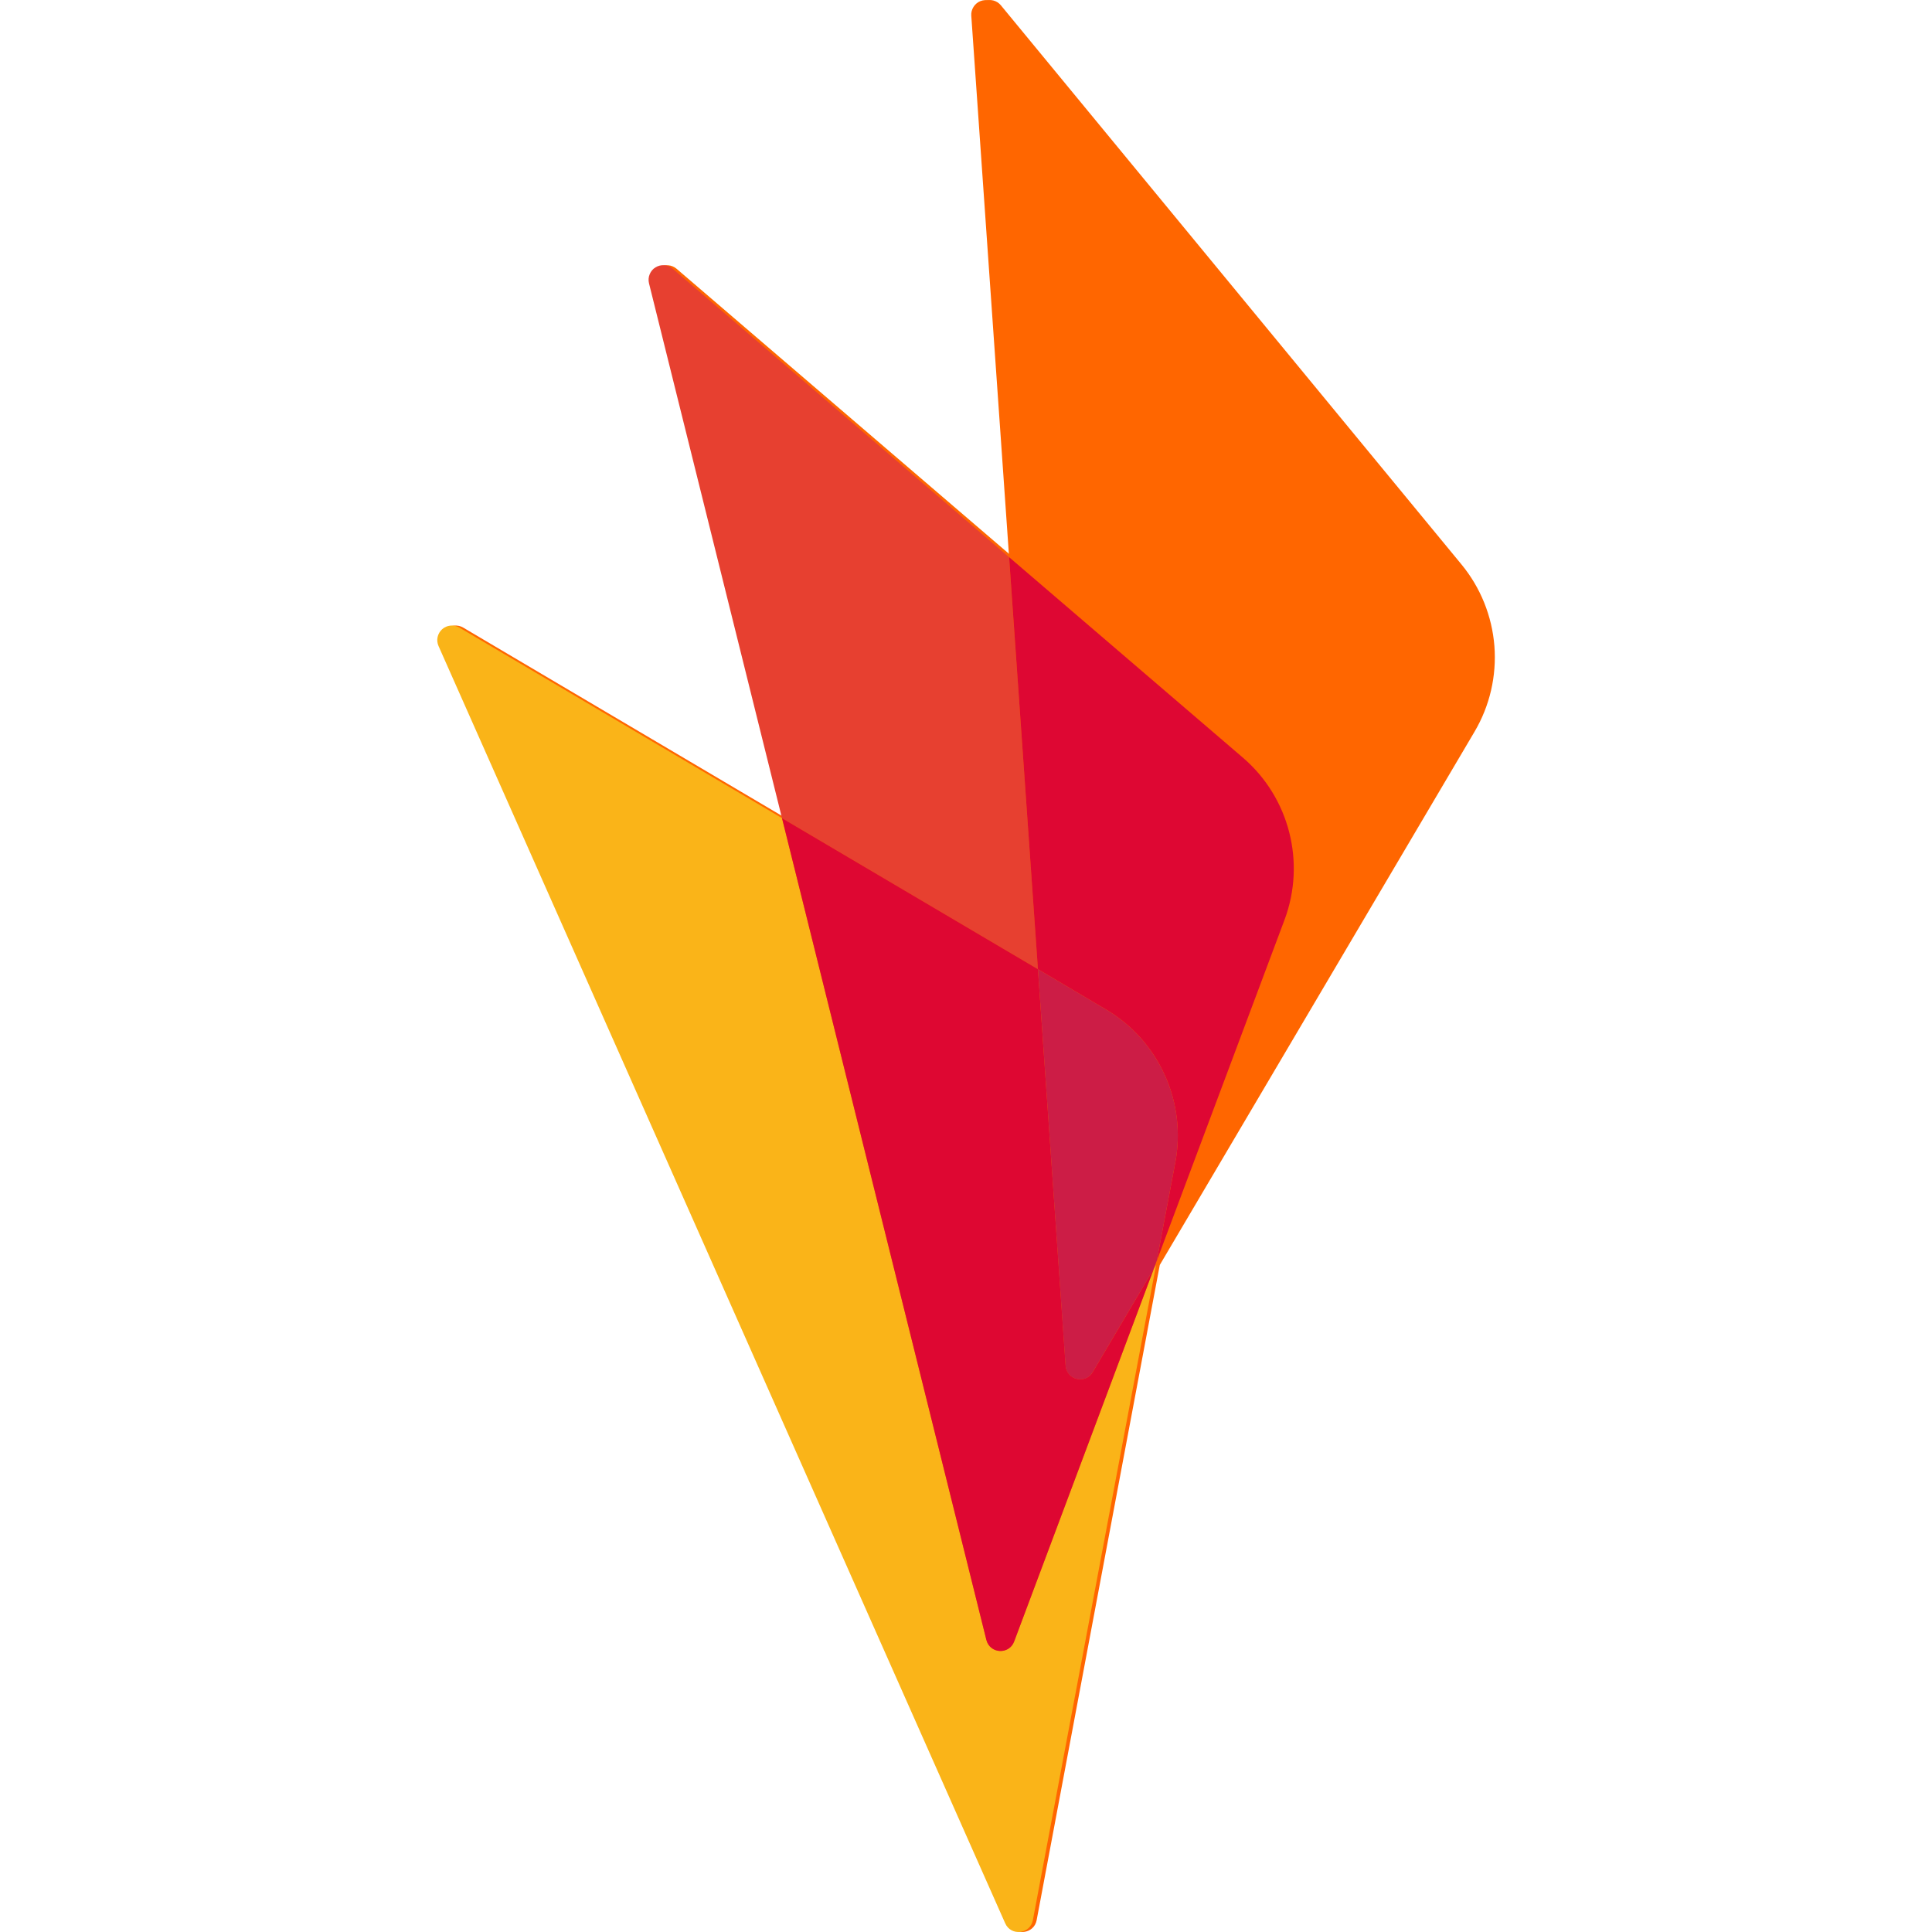
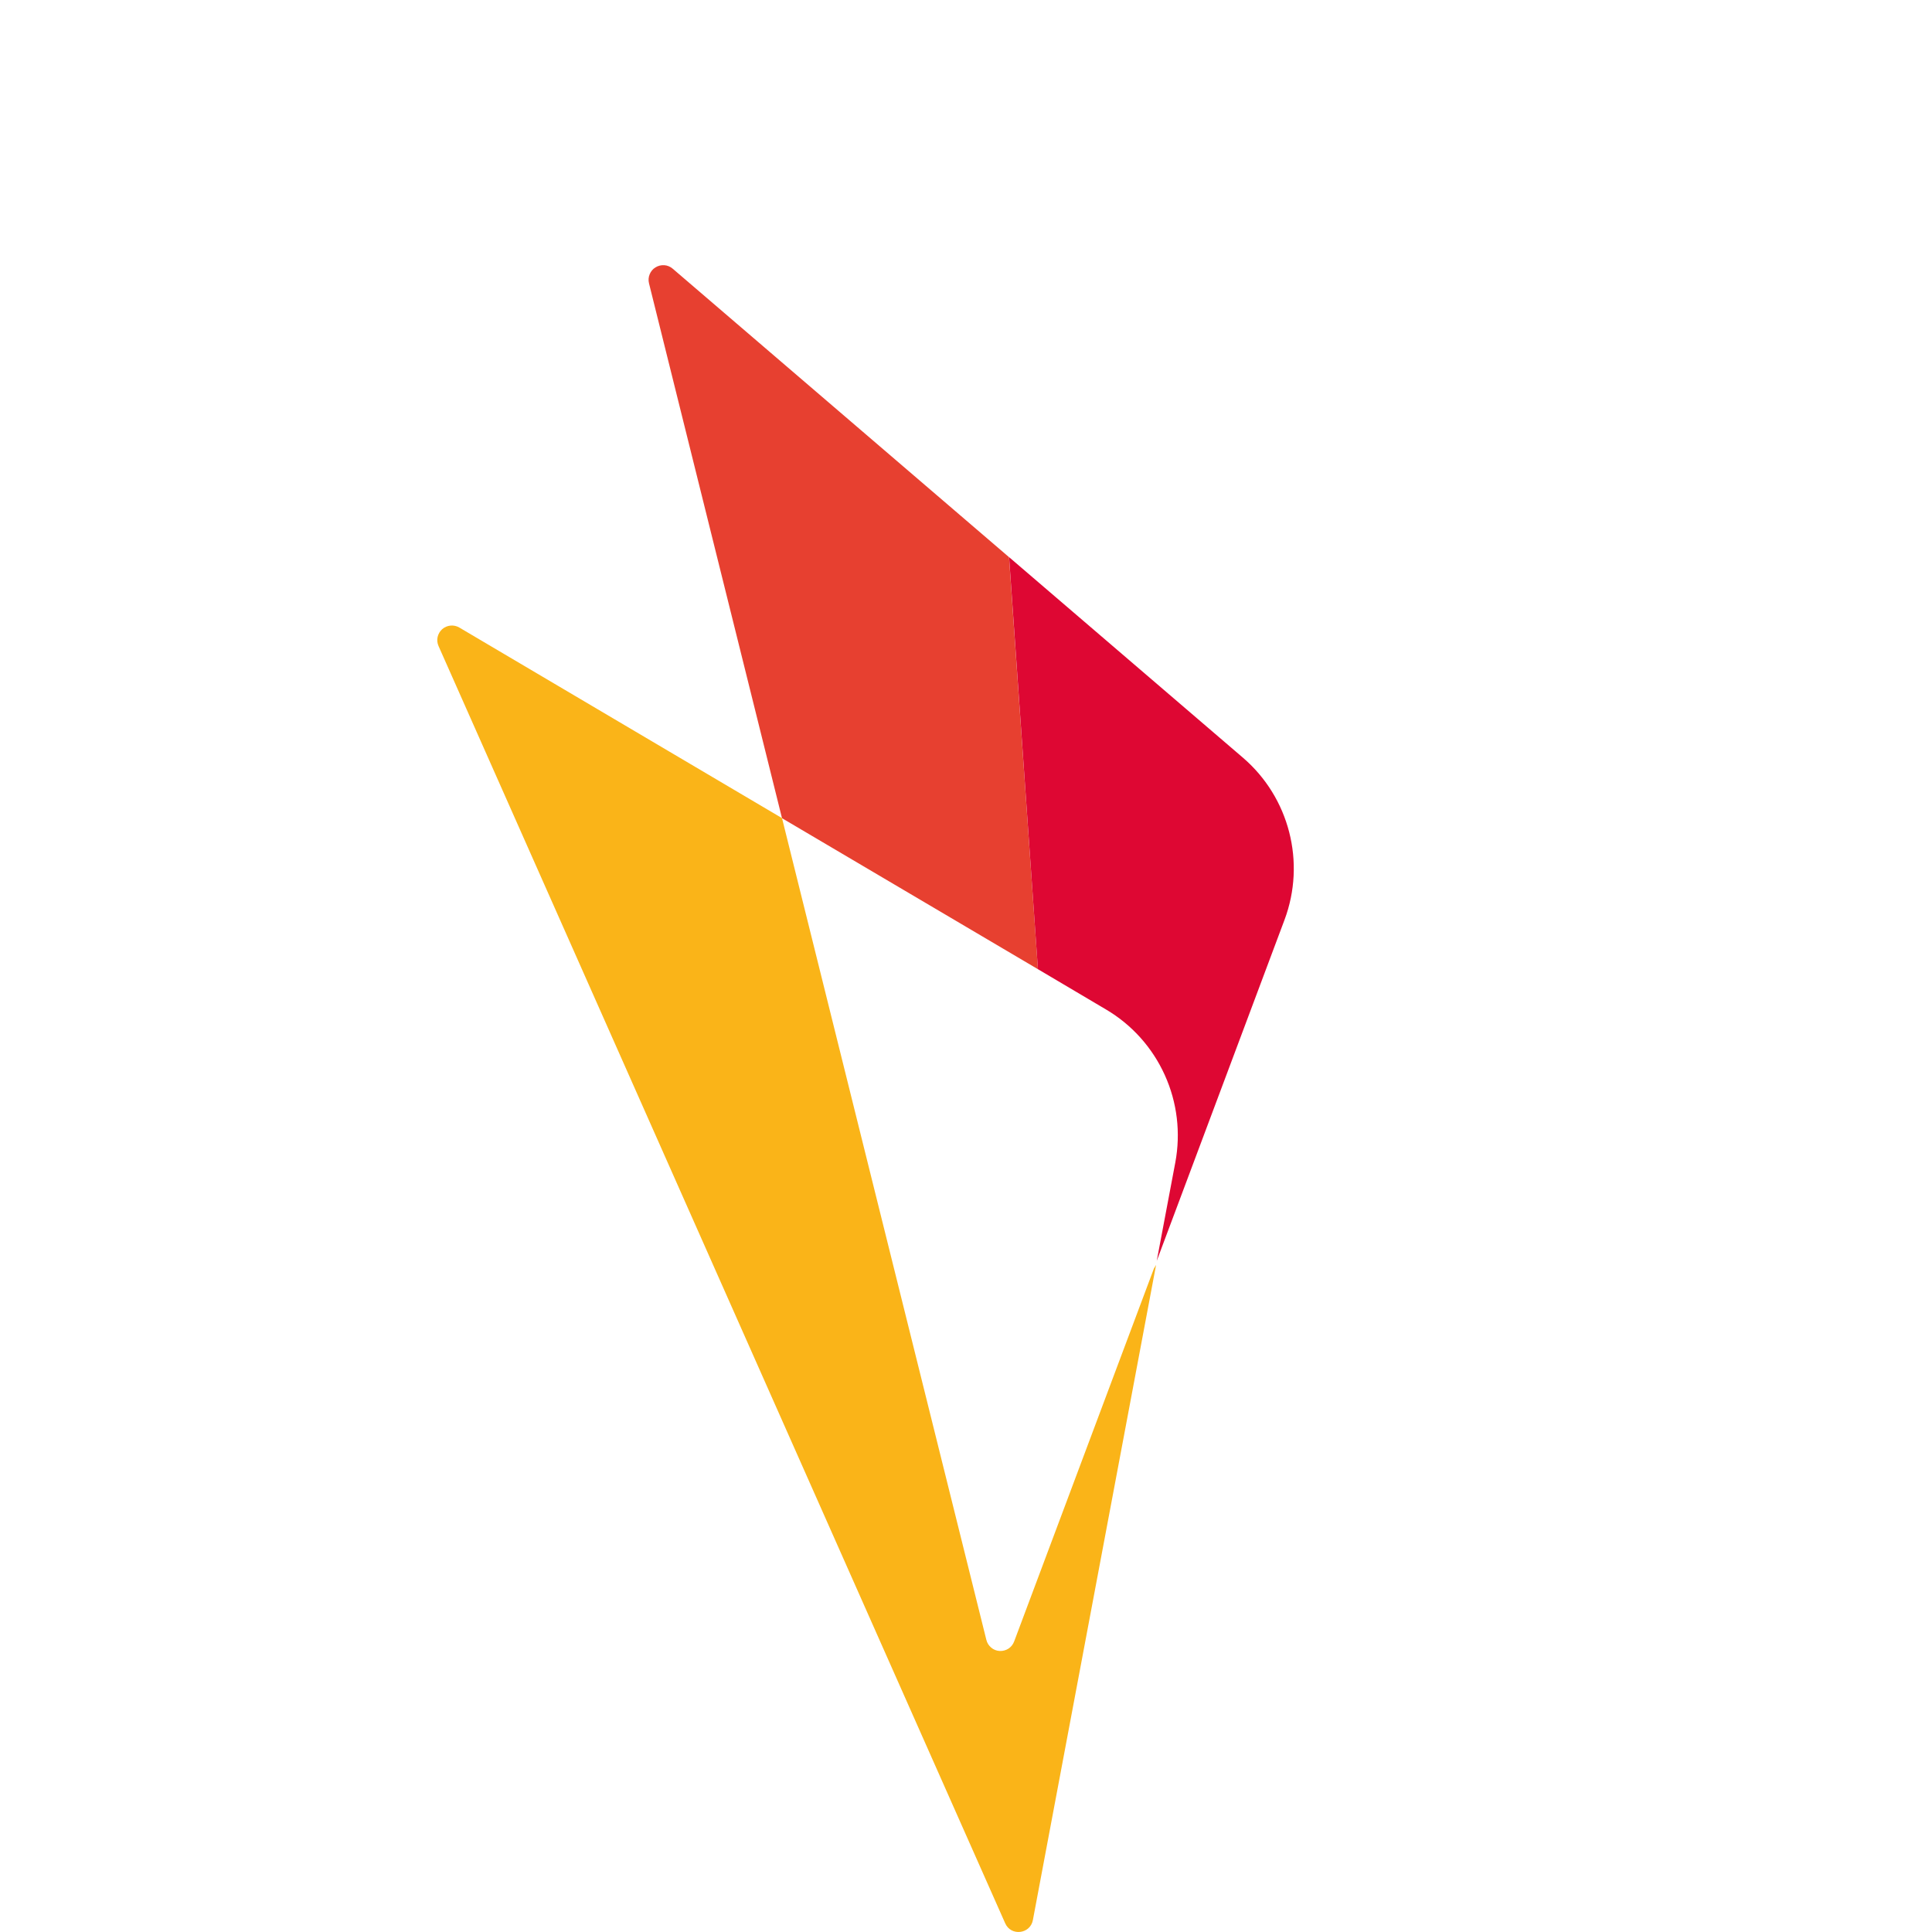
<svg xmlns="http://www.w3.org/2000/svg" width="26" height="26" viewBox="0 0 26 26" fill="none">
-   <path d="M19.668 7.596L13.469 0.071C13.443 0.039 13.406 0.016 13.366 0.006C13.326 -0.004 13.283 -0.001 13.245 0.014C13.206 0.03 13.173 0.057 13.151 0.092C13.129 0.127 13.119 0.169 13.122 0.21L13.631 7.498L9.104 3.616C9.072 3.589 9.033 3.573 8.991 3.57C8.95 3.567 8.909 3.577 8.874 3.599C8.839 3.621 8.811 3.653 8.795 3.692C8.78 3.73 8.776 3.772 8.786 3.813L10.576 11.011L6.232 8.445C6.196 8.424 6.154 8.415 6.113 8.419C6.071 8.423 6.032 8.44 6.001 8.468C5.97 8.496 5.949 8.533 5.94 8.573C5.931 8.614 5.936 8.657 5.953 8.695L13.579 25.884C13.657 26.059 13.916 26.029 13.951 25.84L15.608 17.023L19.843 9.848C20.049 9.5 20.142 9.097 20.111 8.694C20.079 8.291 19.925 7.908 19.668 7.596Z" fill="#FF6600" />
  <path d="M13.579 7.498L9.053 3.616C9.022 3.589 8.982 3.572 8.941 3.569C8.899 3.566 8.857 3.576 8.822 3.598C8.786 3.619 8.759 3.652 8.743 3.691C8.727 3.729 8.724 3.772 8.734 3.813L10.524 11.011L13.968 13.043L13.579 7.498Z" fill="#E74030" />
  <path d="M13.648 22.09C13.633 22.13 13.607 22.163 13.572 22.186C13.537 22.209 13.495 22.22 13.453 22.218C13.411 22.216 13.371 22.2 13.339 22.173C13.307 22.146 13.284 22.11 13.274 22.069L10.524 11.01L6.181 8.445C6.145 8.424 6.104 8.415 6.062 8.419C6.021 8.423 5.981 8.44 5.95 8.468C5.919 8.496 5.898 8.533 5.889 8.573C5.88 8.614 5.885 8.657 5.902 8.695L13.528 25.884C13.606 26.059 13.864 26.029 13.9 25.84L15.558 17.023L15.529 17.071L13.648 22.09Z" fill="#FAB418" />
-   <path d="M13.648 22.091L15.529 17.071L14.705 18.466C14.684 18.502 14.652 18.53 14.613 18.546C14.575 18.562 14.532 18.566 14.492 18.556C14.451 18.547 14.414 18.525 14.387 18.493C14.36 18.461 14.344 18.421 14.341 18.38L13.968 13.043L10.524 11.011L13.274 22.069C13.321 22.257 13.581 22.271 13.648 22.091Z" fill="#DE0732" />
-   <path d="M19.617 7.596L13.418 0.071C13.391 0.039 13.355 0.017 13.315 0.007C13.274 -0.003 13.232 -0 13.194 0.015C13.155 0.03 13.123 0.058 13.101 0.093C13.079 0.128 13.068 0.169 13.071 0.21L13.58 7.498L16.725 10.195C17.031 10.457 17.249 10.808 17.35 11.199C17.45 11.59 17.428 12.002 17.287 12.38L15.568 16.968L15.557 17.023L19.793 9.848C19.998 9.5 20.091 9.097 20.06 8.694C20.029 8.291 19.874 7.908 19.617 7.596Z" fill="#FF6600" />
  <path d="M14.884 13.585C15.232 13.79 15.508 14.098 15.675 14.467C15.842 14.835 15.891 15.245 15.817 15.643L15.567 16.968L17.286 12.38C17.576 11.606 17.352 10.732 16.725 10.195L13.58 7.498L13.968 13.043L14.884 13.585Z" fill="#DE0733" />
-   <path d="M14.884 13.585L13.968 13.043L14.34 18.38C14.354 18.572 14.607 18.632 14.705 18.466L15.529 17.071L15.567 16.967L15.817 15.643C15.891 15.246 15.842 14.835 15.675 14.467C15.508 14.099 15.232 13.79 14.884 13.585Z" fill="#CC1D46" />
</svg>